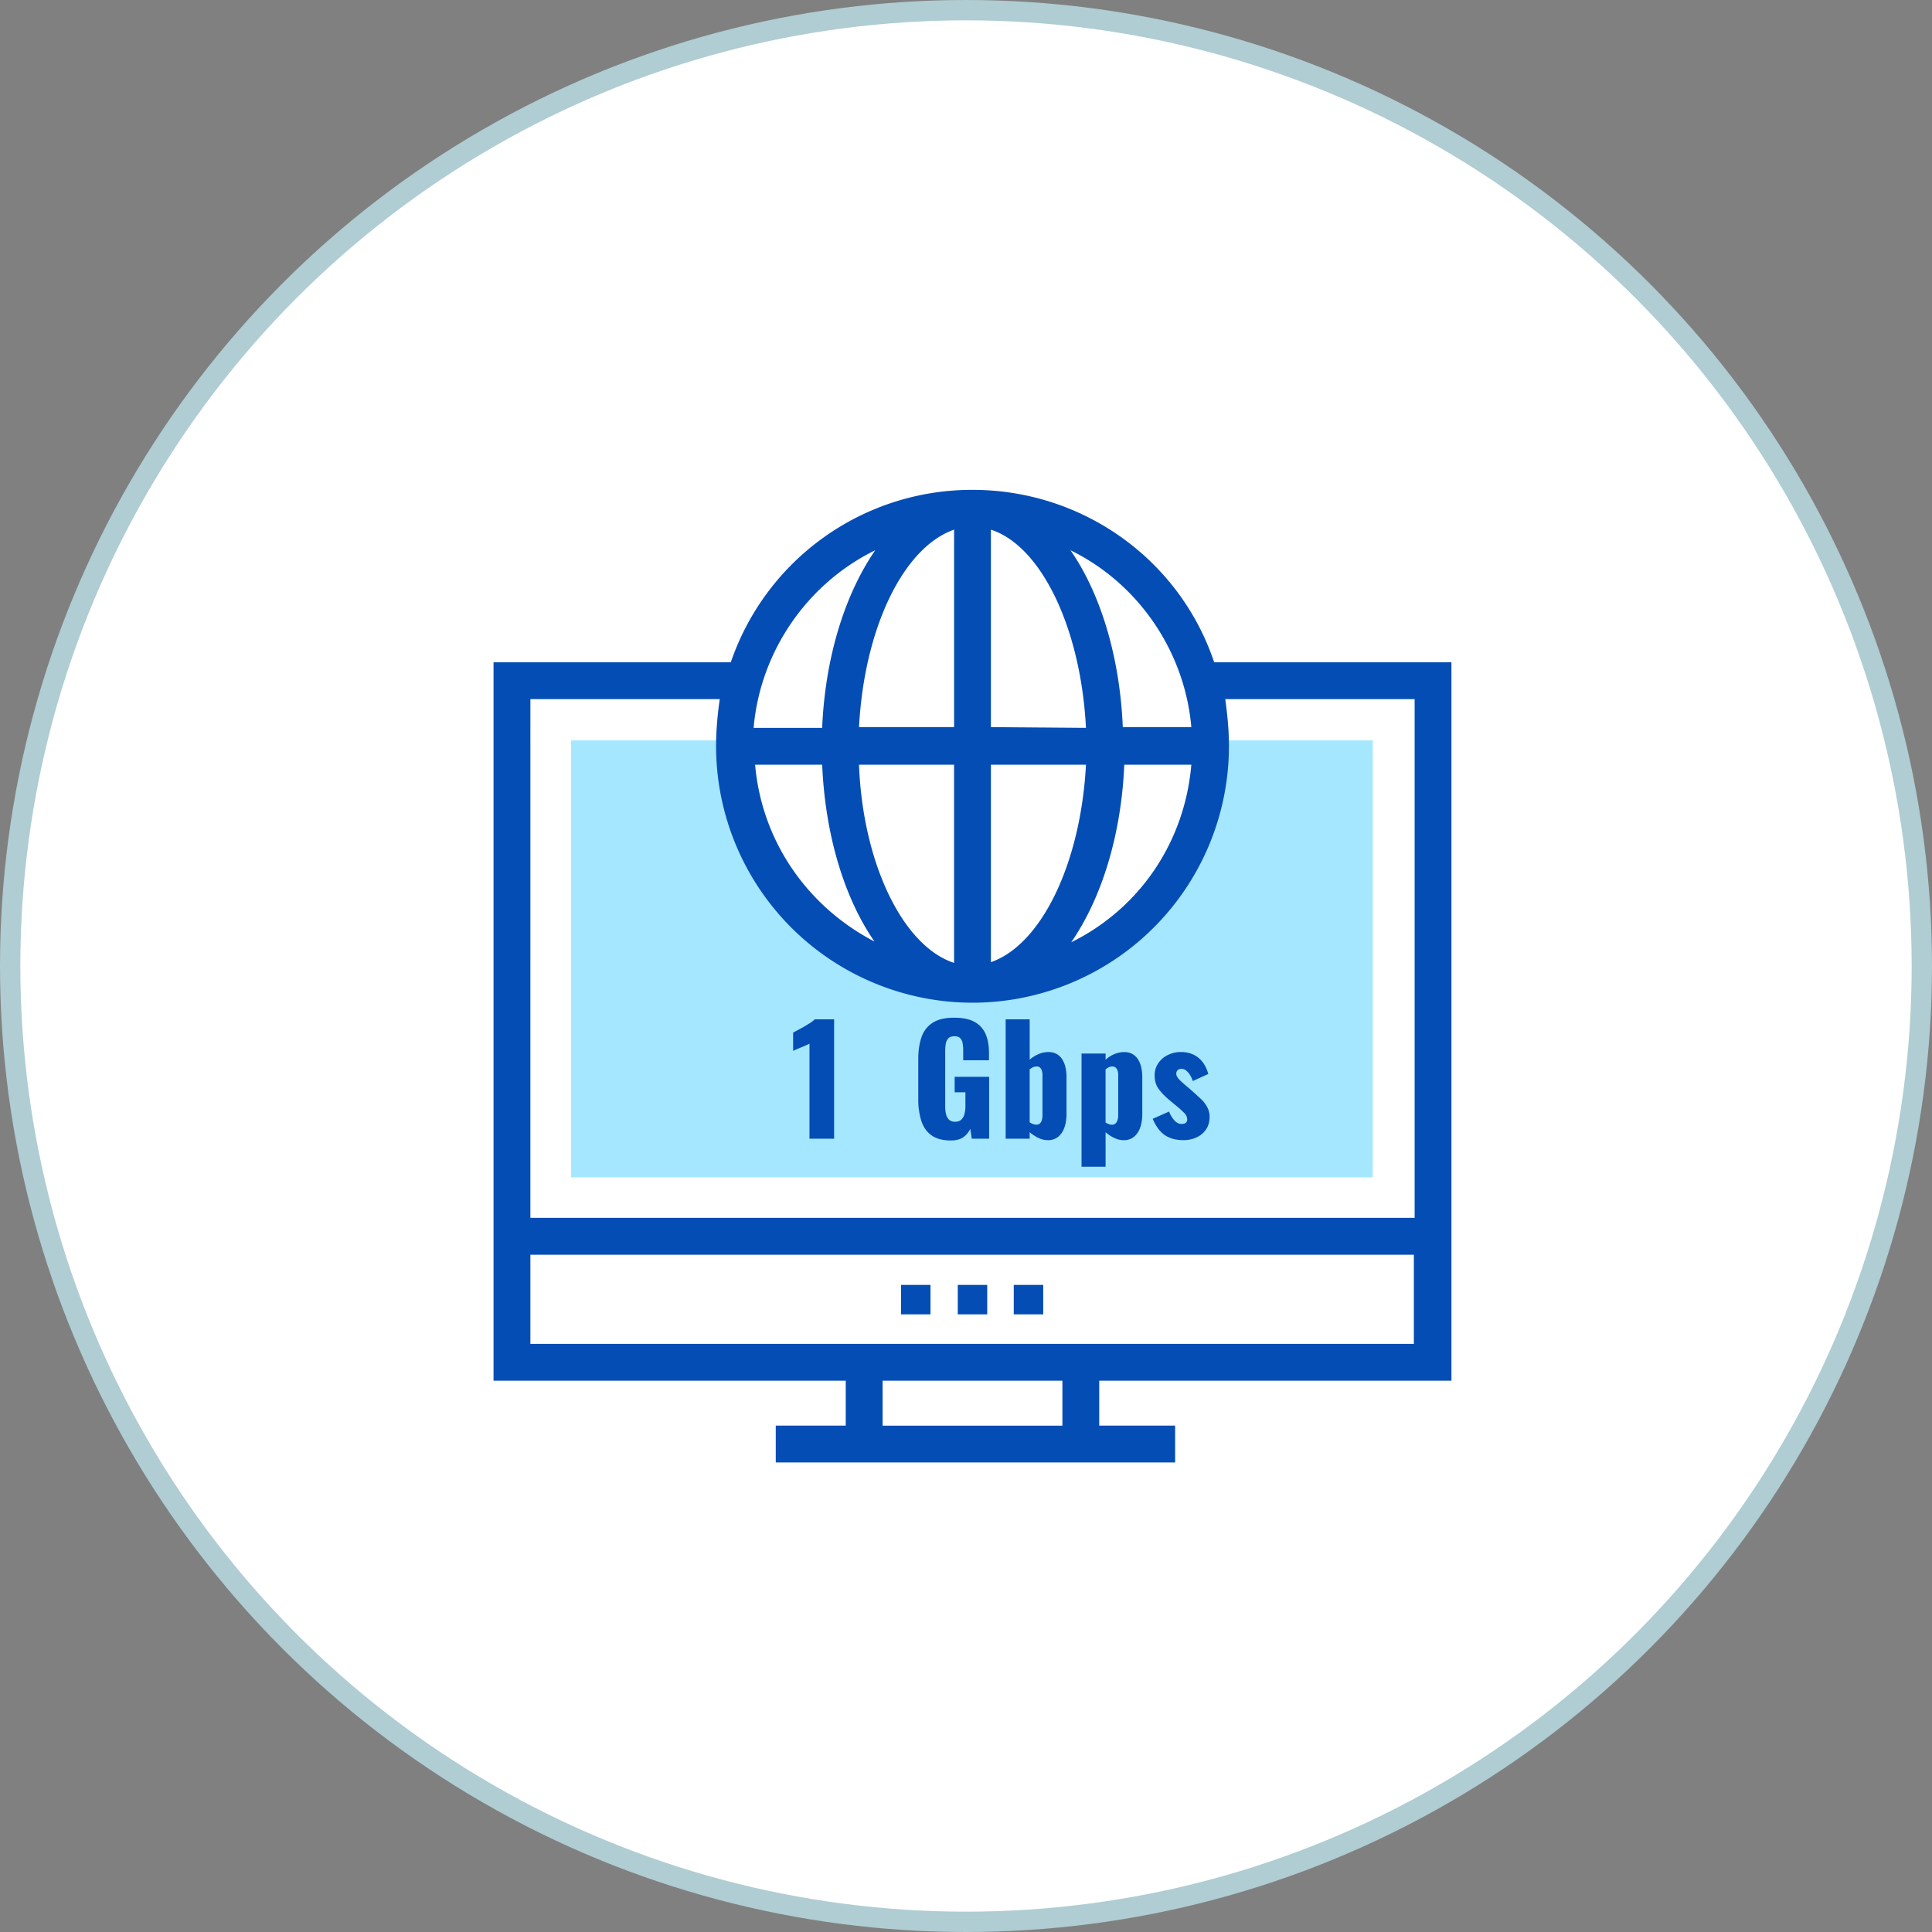
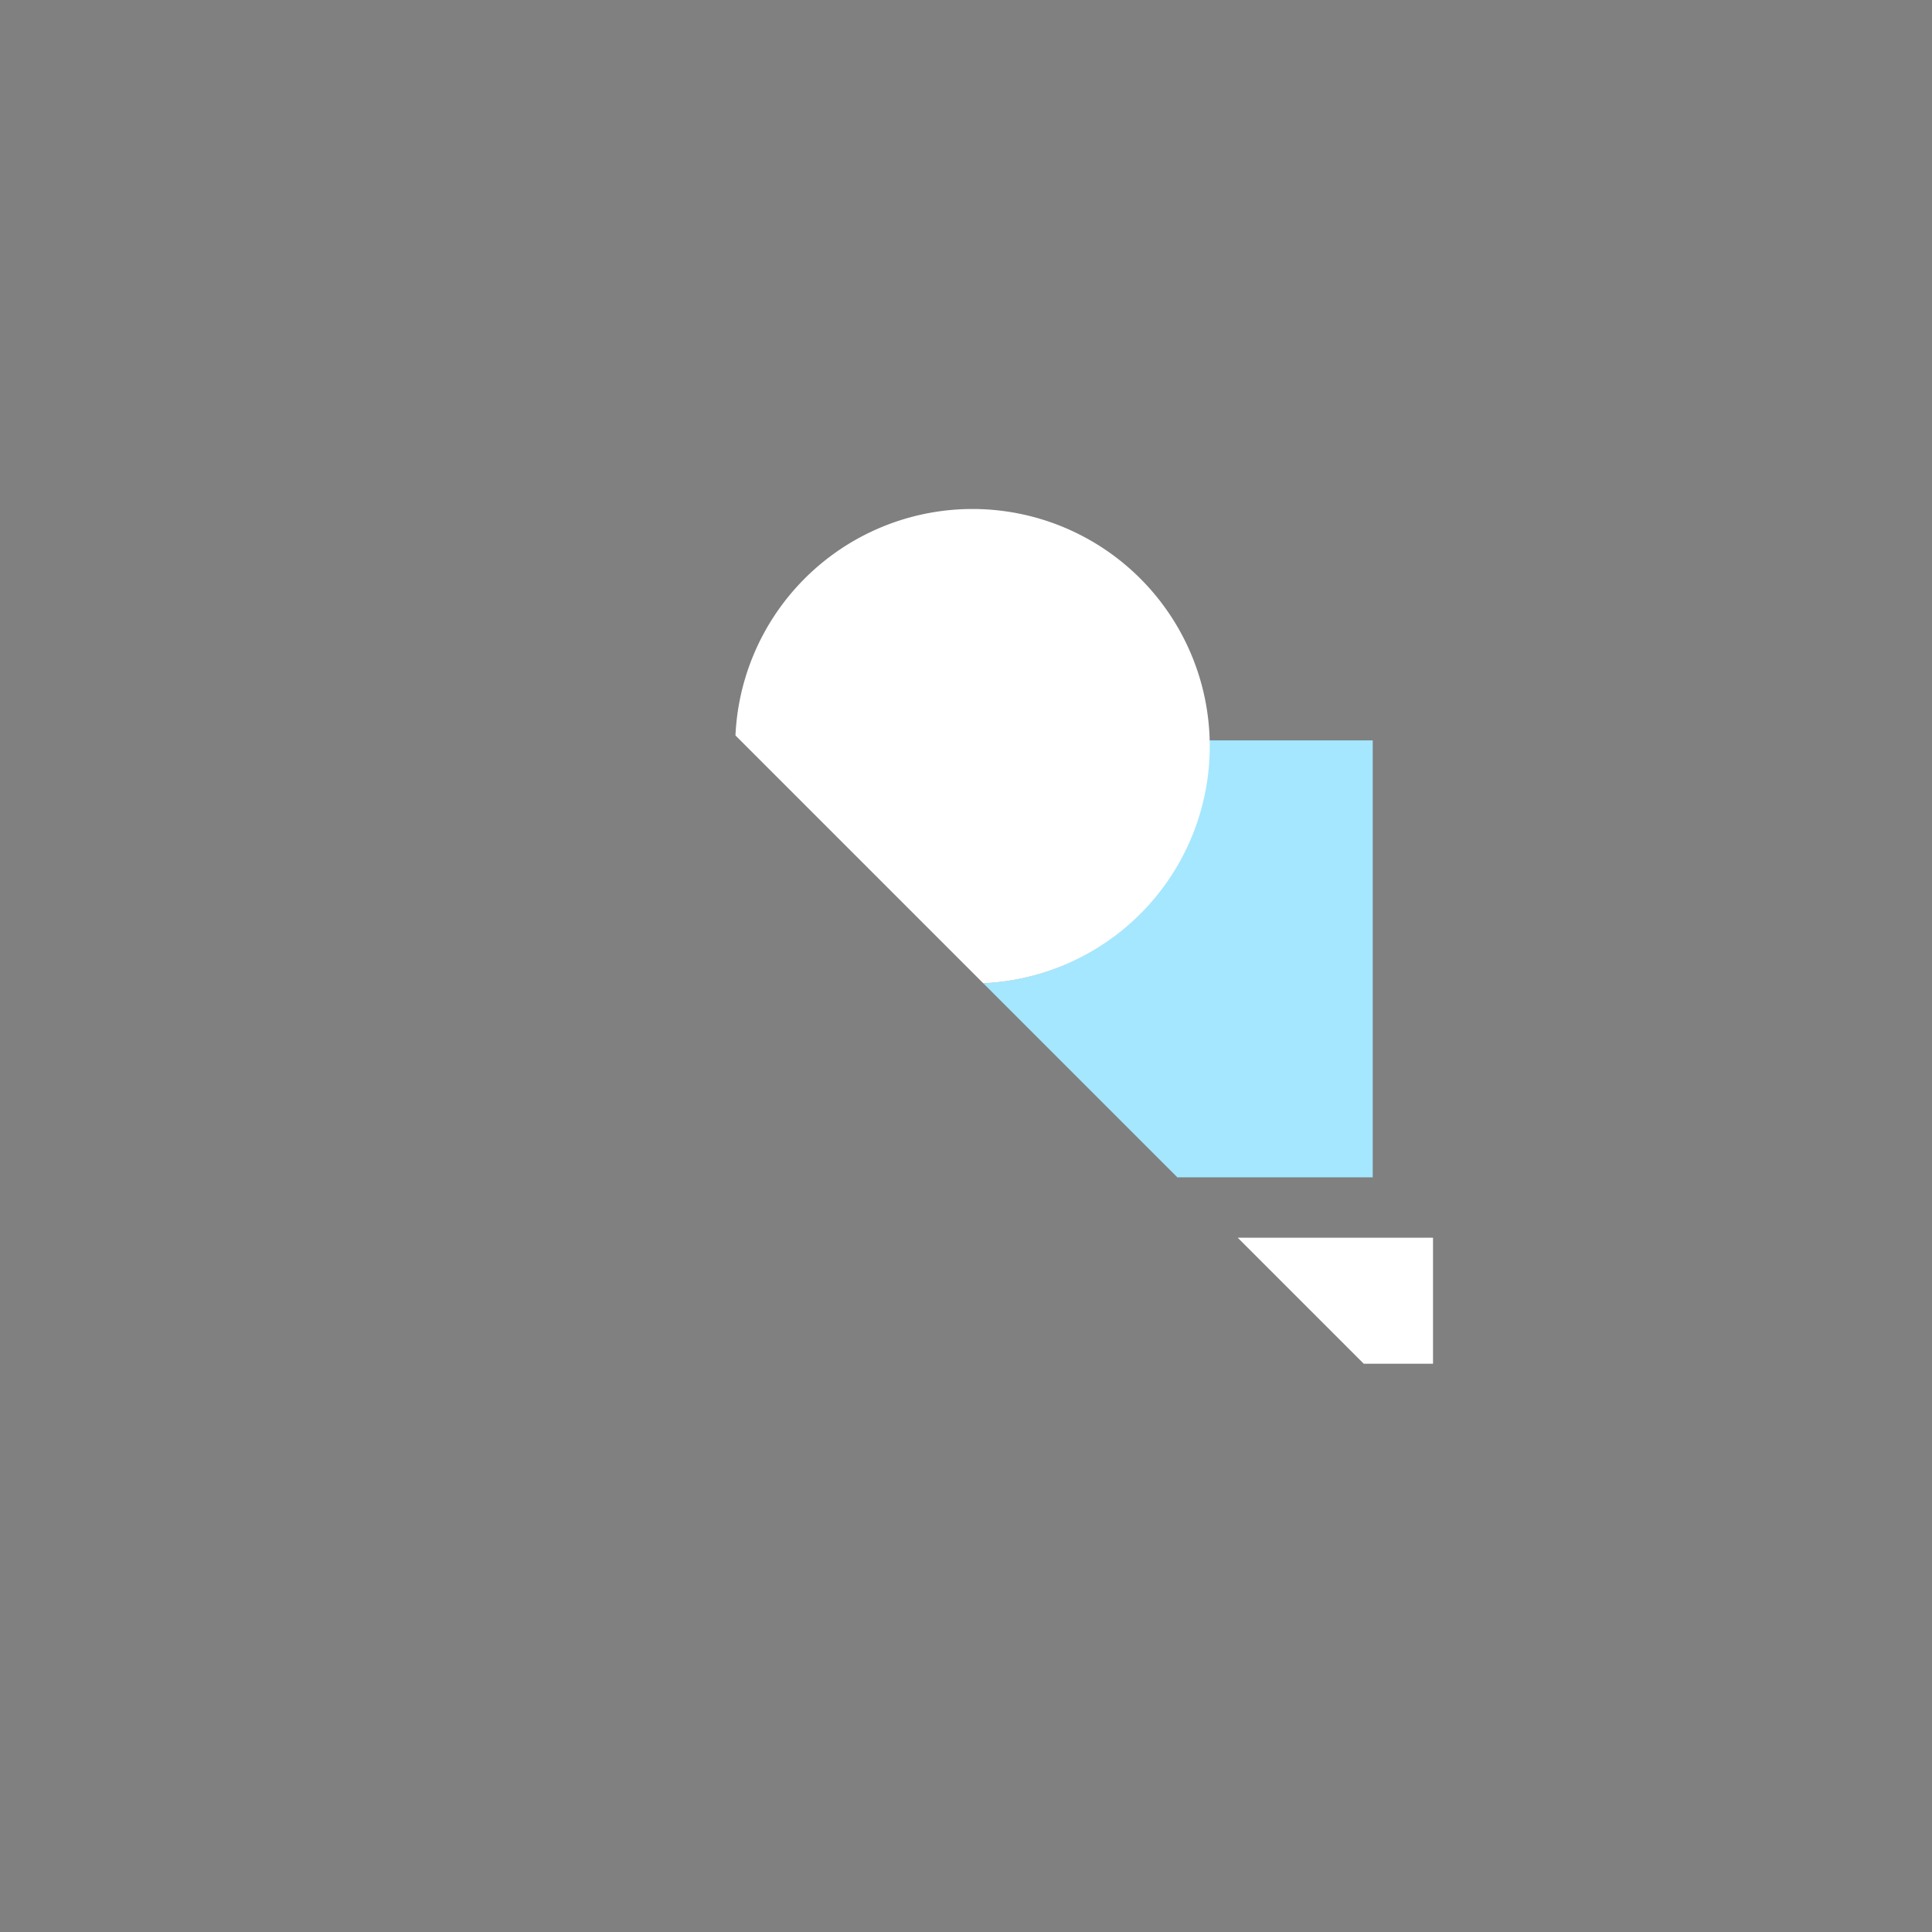
<svg xmlns="http://www.w3.org/2000/svg" width="95" height="95" fill="none">
  <rect width="100%" height="100%" fill="#808080" stroke="none" />
-   <circle cx="47.5" cy="47.5" r="47" fill="#fff" stroke="#afcdd2" />
  <g clip-path="url(#A)">
    <path d="M70.464 60.862h-45.29v6.196h45.29v-6.196z" fill="#fff" />
    <g fill="#044db5">
-       <path d="M45.754 63.181h-1.449v1.449h1.449v-1.449zm2.79 0h-1.449v1.449h1.449v-1.449zm2.753 0h-1.449v1.449h1.449v-1.449z" />
-     </g>
+       </g>
    <g fill="#fff">
-       <path d="M53.145 67.058H42.493v3.949h10.652v-3.949zm17.319-33.587h-45.29V60.79h45.29V33.471z" />
-     </g>
+       </g>
    <path d="M59.457 36.406v.29a11.66 11.66 0 0 1-11.667 11.667c-6.449 0-11.703-5.217-11.703-11.667v-.29H28.08v21.486h39.42V36.406h-8.043z" fill="#a4e7ff" />
    <path d="M47.819 48.362a11.67 11.67 0 0 0 11.667-11.667 11.67 11.67 0 0 0-11.667-11.667 11.67 11.67 0 0 0-11.667 11.667 11.67 11.67 0 0 0 11.667 11.667z" fill="#fff" />
    <g fill="#044db5">
-       <path d="M71.37 67.891V32.565H59.703c-1.703-5.072-6.486-8.478-11.884-8.478a12.53 12.53 0 0 0-11.884 8.478H24.268v35.326h17.319v2.21h-3.442v1.811h19.638v-1.811h-3.732v-2.21H71.37zm-45.29-8.007V34.377h9.312c-.109.761-.181 1.522-.181 2.319A12.62 12.62 0 0 0 47.82 49.305a12.62 12.62 0 0 0 12.609-12.609c0-.797-.072-1.522-.181-2.319h9.312v25.507H26.08zm22.645-12.572v-9.71h4.674c-.254 4.819-2.174 8.84-4.674 9.71zm0-11.558v-9.71c2.464.797 4.42 4.819 4.674 9.746l-4.674-.036zm9.855 1.848c-.326 3.804-2.536 7.065-5.906 8.732 1.522-2.21 2.464-5.326 2.609-8.732h3.297zm-3.37-1.848c-.145-3.442-1.087-6.558-2.572-8.696 3.333 1.63 5.616 4.964 5.942 8.696h-3.37zm-12.174-8.696c-1.522 2.21-2.464 5.326-2.609 8.732h-3.37c.326-3.768 2.645-7.102 5.978-8.732zm3.877 10.544v9.746c-2.536-.833-4.493-4.928-4.674-9.746h4.674zm-6.485 0c.145 3.442 1.087 6.558 2.572 8.696-3.333-1.739-5.544-4.964-5.87-8.696h3.297zm1.812-1.848c.254-4.855 2.174-8.841 4.674-9.71v9.71H42.24zm10 32.138v2.21H43.4v-2.21h8.84zM26.08 66.08v-4.384h43.442v4.384H26.08zm13.724-10.088v-4.674a2.17 2.17 0 0 1-.181.087l-.214.09-.217.091-.192.087v-.899l.225-.12.312-.17.312-.192a1.5 1.5 0 0 0 .217-.17h.949v5.87h-1.21zm6.958.087c-.406 0-.726-.085-.96-.254s-.401-.407-.5-.714a3.45 3.45 0 0 1-.149-1.061v-1.971c0-.416.053-.776.159-1.08a1.34 1.34 0 0 1 .547-.707c.258-.167.61-.25 1.054-.25.435 0 .776.072 1.025.217a1.23 1.23 0 0 1 .533.602c.106.256.159.555.159.898v.377h-1.268v-.478a2.09 2.09 0 0 0-.026-.348.48.48 0 0 0-.116-.257c-.061-.066-.158-.098-.294-.098s-.242.038-.304.112a.55.55 0 0 0-.12.279 2.3 2.3 0 0 0-.025.348v2.717c0 .131.013.253.04.366a.56.56 0 0 0 .145.276c.07.07.17.105.301.105s.239-.036.312-.109a.59.59 0 0 0 .152-.282 1.52 1.52 0 0 0 .044-.37v-.688h-.529v-.761h1.696v3.044h-.855l-.072-.485c-.077.164-.191.301-.341.409s-.353.163-.609.163zm4.768-.015a1.09 1.09 0 0 1-.46-.105c-.152-.07-.299-.166-.439-.286v.319H49.45v-5.87h1.181v1.985a1.61 1.61 0 0 1 .453-.282 1.23 1.23 0 0 1 .46-.094.83.83 0 0 1 .409.094.77.77 0 0 1 .279.264 1.25 1.25 0 0 1 .159.395 2.18 2.18 0 0 1 .051.478v1.805c0 .261-.035.488-.105.681s-.173.344-.308.453a.77.77 0 0 1-.5.163zm-.573-.761c.077 0 .138-.022.181-.065s.075-.1.094-.17a.88.88 0 0 0 .029-.236v-1.957a.77.77 0 0 0-.029-.221.34.34 0 0 0-.091-.156c-.041-.039-.098-.058-.17-.058-.063 0-.122.013-.178.04a1.07 1.07 0 0 0-.163.098v2.608a.97.97 0 0 0 .163.084.45.45 0 0 0 .163.032zm2.225 2.066v-5.565h1.181v.304c.14-.125.29-.22.449-.282a1.24 1.24 0 0 1 .456-.094c.16 0 .296.031.41.094s.206.151.279.264.126.245.16.395.051.309.051.478v1.805c0 .261-.035.488-.105.681s-.173.344-.308.453a.77.77 0 0 1-.5.163 1.08 1.08 0 0 1-.453-.105c-.152-.07-.299-.166-.439-.286v1.696h-1.181zm1.493-2.065c.077 0 .138-.022.181-.065a.41.41 0 0 0 .098-.17.8.8 0 0 0 .032-.236v-1.957a.79.79 0 0 0-.029-.221.33.33 0 0 0-.094-.156c-.043-.039-.099-.058-.167-.058s-.122.013-.178.04a.66.66 0 0 0-.156.105v2.609c.053.034.105.061.156.08a.43.43 0 0 0 .156.029zm3.521.76c-.367 0-.673-.082-.917-.247s-.443-.432-.598-.804l.804-.355a1.41 1.41 0 0 0 .272.446c.104.109.219.163.344.163.092 0 .161-.019.207-.058s.069-.092.069-.16a.44.44 0 0 0-.127-.304 5.1 5.1 0 0 0-.453-.406l-.304-.253c-.223-.189-.398-.371-.525-.547s-.192-.395-.192-.656a1.04 1.04 0 0 1 .178-.602 1.2 1.2 0 0 1 .474-.406 1.43 1.43 0 0 1 .638-.145c.343 0 .63.094.862.282s.393.454.485.797l-.761.348a1.36 1.36 0 0 0-.123-.275.87.87 0 0 0-.192-.232.37.37 0 0 0-.243-.094c-.077 0-.139.022-.185.066s-.069.101-.069.174c0 .092.052.191.156.297s.247.234.431.384l.297.261.355.326a1.64 1.64 0 0 1 .286.384 1 1 0 0 1 .112.478c0 .242-.061.448-.181.62a1.13 1.13 0 0 1-.474.388c-.196.087-.405.13-.627.13z" />
-     </g>
+       </g>
  </g>
  <defs>
    <clipPath id="A">
-       <path fill="#fff" transform="translate(23 23)" d="M0 0h50v50H0z" />
+       <path fill="#fff" transform="translate(23 23)" d="M0 0h50v50z" />
    </clipPath>
  </defs>
</svg>